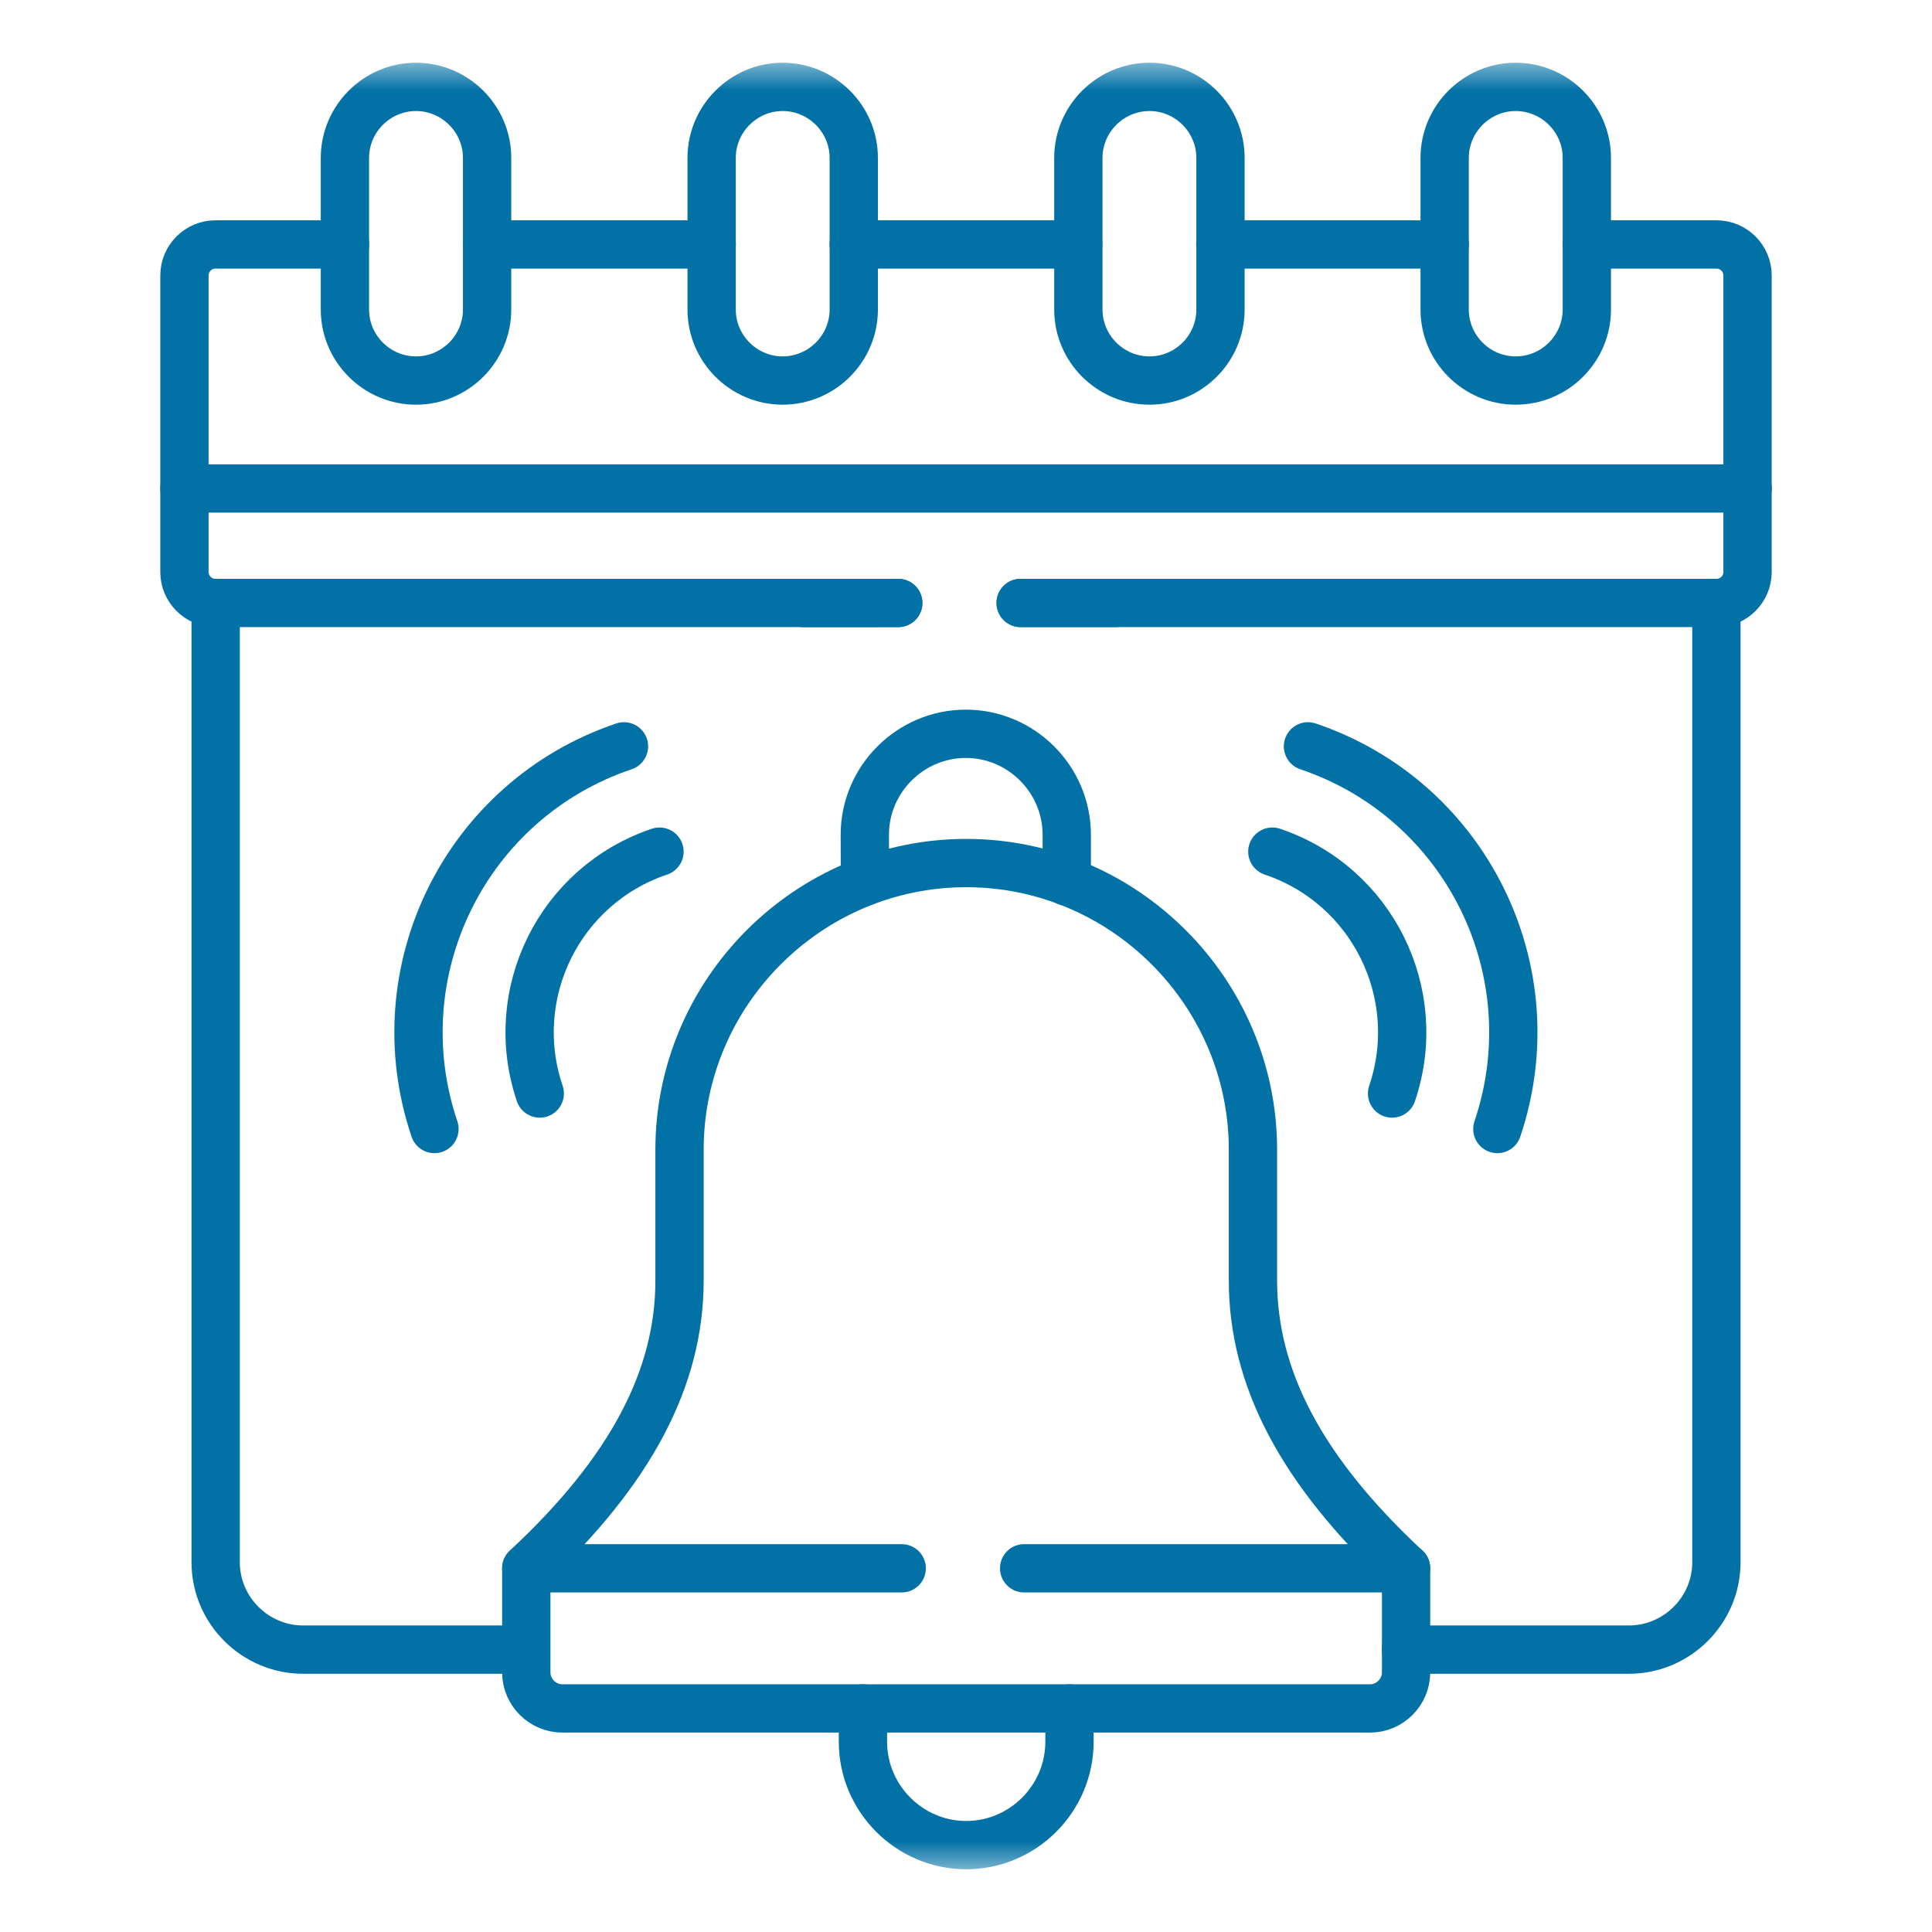
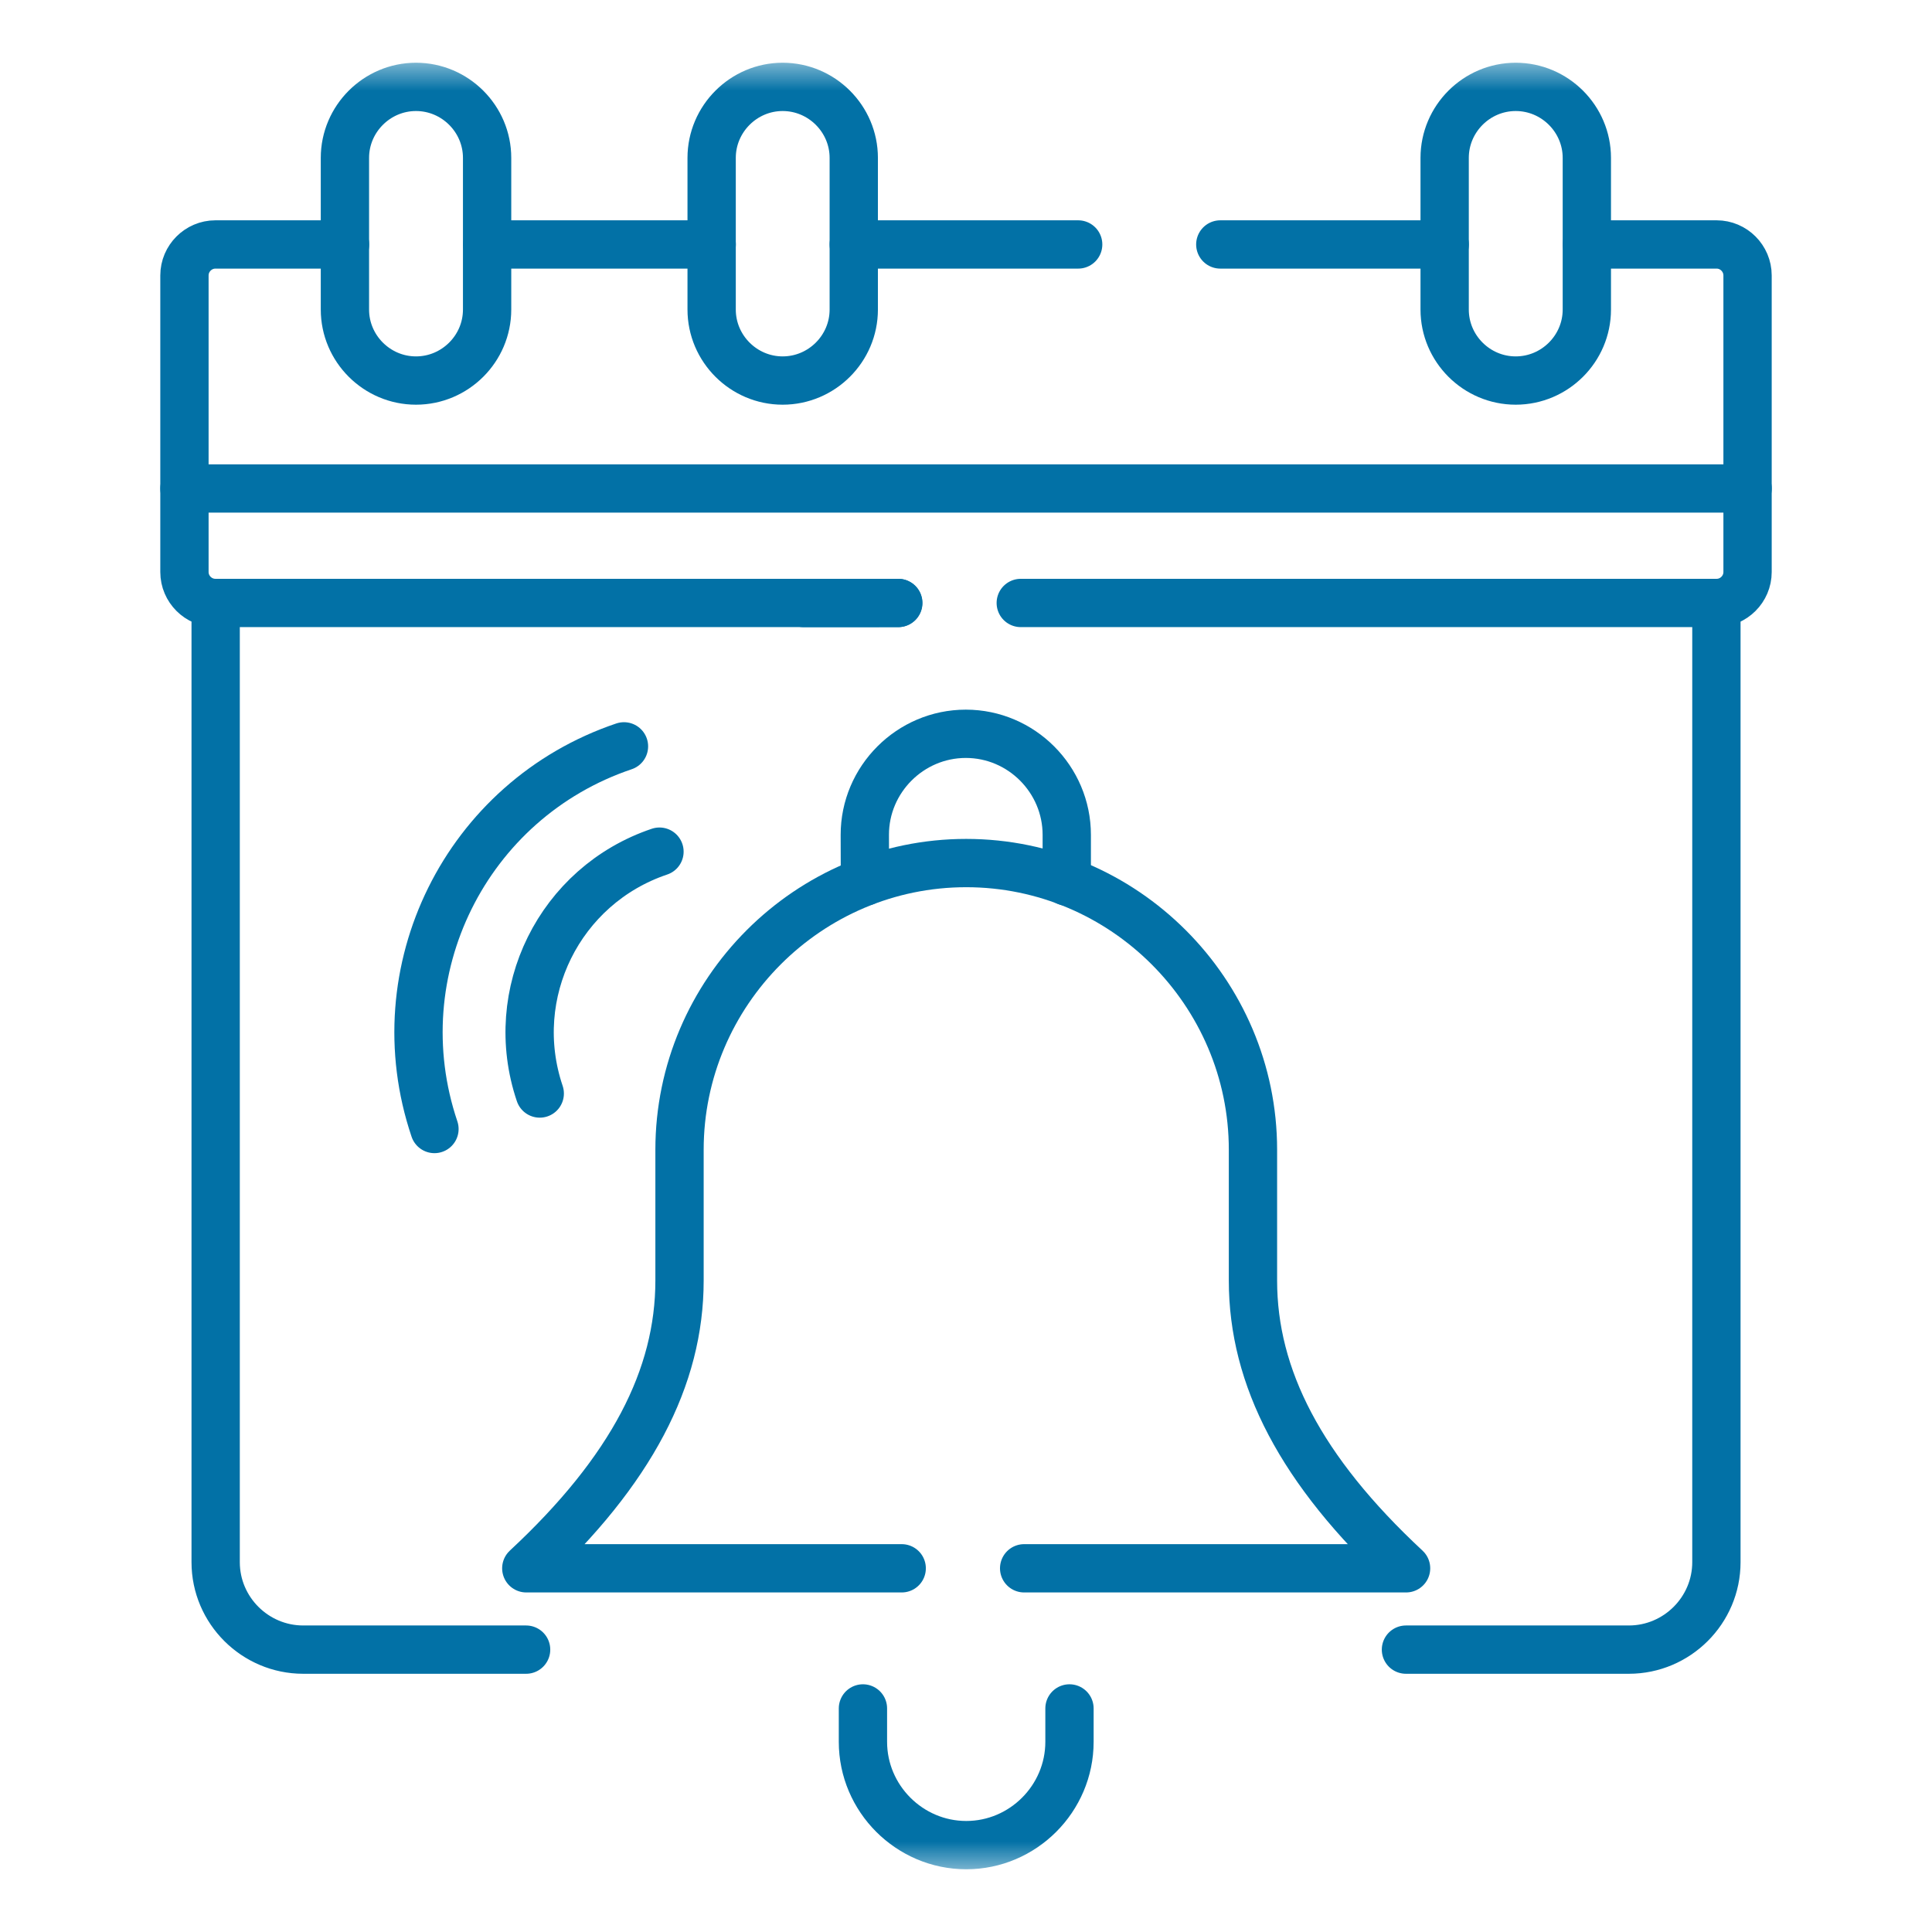
<svg xmlns="http://www.w3.org/2000/svg" width="32" height="32" viewBox="0 0 32 32" fill="none">
  <mask id="mask0_1448_544" style="mask-type:luminance" maskUnits="userSpaceOnUse" x="1" y="1" width="30" height="30">
    <path d="M1 1H31V31H1V1Z" fill="white" />
  </mask>
  <g mask="url(#mask0_1448_544)">
    <path d="M25.105 1.439C24.457 1.439 23.928 1.969 23.928 2.615V5.127C23.928 5.774 24.457 6.303 25.105 6.303C25.753 6.303 26.283 5.774 26.283 5.127V2.615C26.283 1.969 25.753 1.439 25.105 1.439Z" stroke="#0271A6" stroke-width="0.8" stroke-miterlimit="10" stroke-linecap="round" stroke-linejoin="round" />
-     <path d="M19.039 1.439C18.391 1.439 17.861 1.969 17.861 2.615V5.127C17.861 5.774 18.391 6.303 19.039 6.303C19.687 6.303 20.215 5.774 20.215 5.127V2.615C20.215 1.969 19.687 1.439 19.039 1.439Z" stroke="#0271A6" stroke-width="0.8" stroke-miterlimit="10" stroke-linecap="round" stroke-linejoin="round" />
    <path d="M12.963 1.439C12.317 1.439 11.787 1.969 11.787 2.615V5.127C11.787 5.774 12.317 6.303 12.963 6.303C13.611 6.303 14.141 5.774 14.141 5.127V2.615C14.141 1.969 13.611 1.439 12.963 1.439Z" stroke="#0271A6" stroke-width="0.8" stroke-miterlimit="10" stroke-linecap="round" stroke-linejoin="round" />
    <path d="M6.89 1.439C6.243 1.439 5.713 1.969 5.713 2.615V5.127C5.713 5.774 6.243 6.303 6.89 6.303C7.538 6.303 8.068 5.774 8.068 5.127V2.615C8.068 1.969 7.538 1.439 6.89 1.439Z" stroke="#0271A6" stroke-width="0.8" stroke-miterlimit="10" stroke-linecap="round" stroke-linejoin="round" />
    <path d="M28.946 8.091H3.055" stroke="#0271A6" stroke-width="0.8" stroke-miterlimit="10" stroke-linecap="round" stroke-linejoin="round" />
    <path d="M14.879 9.987H3.568C3.286 9.987 3.055 9.756 3.055 9.475V4.562C3.055 4.28 3.286 4.049 3.568 4.049H5.715M26.284 4.049H28.433C28.714 4.049 28.945 4.28 28.945 4.562V8.075V9.475C28.945 9.756 28.714 9.987 28.433 9.987H16.907M20.212 4.049H23.929M14.141 4.049H17.858M8.071 4.049H11.788" stroke="#0271A6" stroke-width="0.8" stroke-miterlimit="10" stroke-linecap="round" stroke-linejoin="round" />
    <path d="M23.287 27.323H26.979C27.776 27.323 28.429 26.672 28.429 25.875V9.987M3.572 9.987V23.007V25.875C3.572 26.672 4.225 27.323 5.022 27.323H8.12H8.714" stroke="#0271A6" stroke-width="0.8" stroke-miterlimit="10" stroke-linecap="round" stroke-linejoin="round" />
-     <path d="M23.289 25.976V27.699C23.289 28.028 23.02 28.297 22.692 28.297H9.315C8.986 28.297 8.717 28.028 8.717 27.699V25.976" stroke="#0271A6" stroke-width="0.8" stroke-miterlimit="10" stroke-linecap="round" stroke-linejoin="round" />
    <path d="M17.714 28.297V28.85C17.714 29.79 16.944 30.561 16.004 30.561C15.064 30.561 14.293 29.79 14.293 28.85V28.297" stroke="#0271A6" stroke-width="0.8" stroke-miterlimit="10" stroke-linecap="round" stroke-linejoin="round" />
    <path d="M14.935 25.976H8.717C10.461 24.354 11.255 22.812 11.255 21.21V19.044C11.255 16.433 13.39 14.295 16.003 14.295C18.616 14.295 20.753 16.433 20.753 19.044V21.21C20.753 22.812 21.545 24.354 23.289 25.976H16.963" stroke="#0271A6" stroke-width="0.8" stroke-miterlimit="10" stroke-linecap="round" stroke-linejoin="round" />
    <path d="M17.669 14.601V13.828C17.669 12.908 16.917 12.154 15.997 12.154C15.077 12.154 14.323 12.908 14.324 13.828L14.326 14.601" stroke="#0271A6" stroke-width="0.8" stroke-miterlimit="10" stroke-linecap="round" stroke-linejoin="round" />
-     <path d="M23.057 18.112C23.617 16.456 22.73 14.664 21.074 14.106M21.664 12.362C24.281 13.245 25.685 16.082 24.801 18.7" stroke="#0271A6" stroke-width="0.8" stroke-miterlimit="10" stroke-linecap="round" stroke-linejoin="round" />
    <path d="M8.94 18.112C8.38 16.456 9.267 14.664 10.923 14.106M10.335 12.362C7.716 13.245 6.312 16.082 7.196 18.7" stroke="#0271A6" stroke-width="0.8" stroke-miterlimit="10" stroke-linecap="round" stroke-linejoin="round" />
    <path d="M14.876 9.987L13.315 9.988" stroke="#0271A6" stroke-width="0.8" stroke-miterlimit="10" stroke-linecap="round" stroke-linejoin="round" />
-     <path d="M18.465 9.987H16.904" stroke="#0271A6" stroke-width="0.8" stroke-miterlimit="10" stroke-linecap="round" stroke-linejoin="round" />
  </g>
</svg>